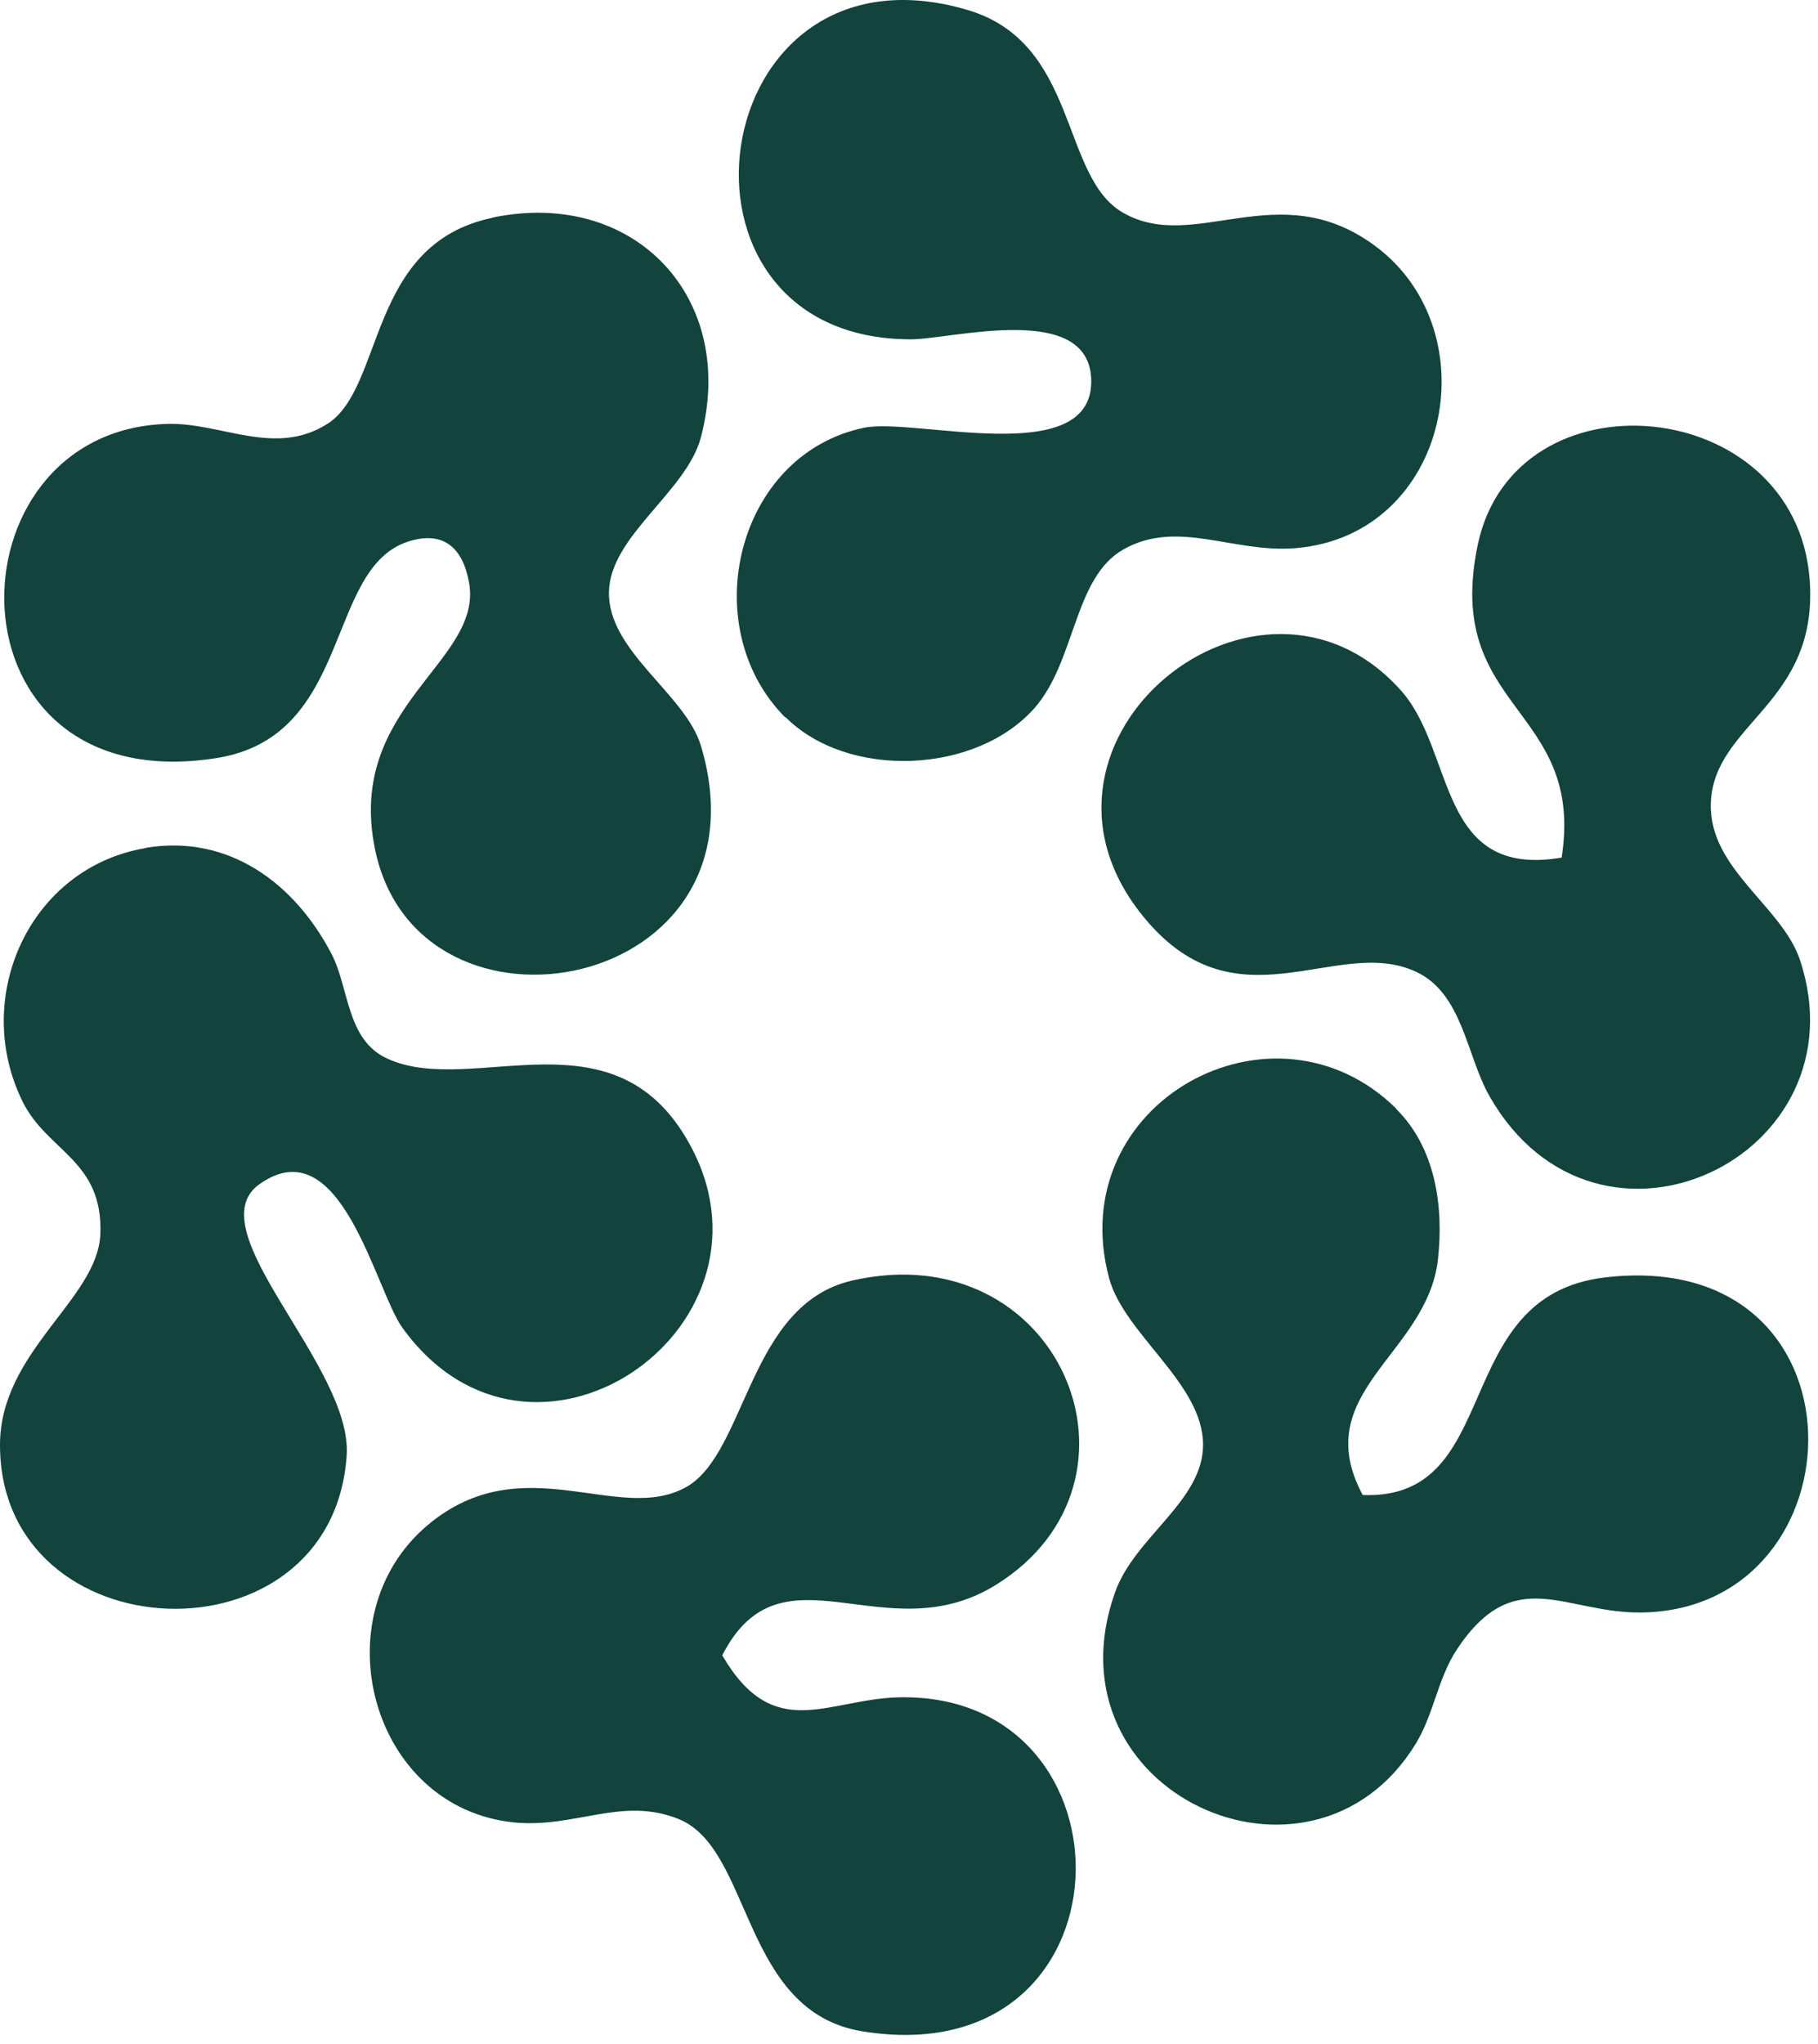
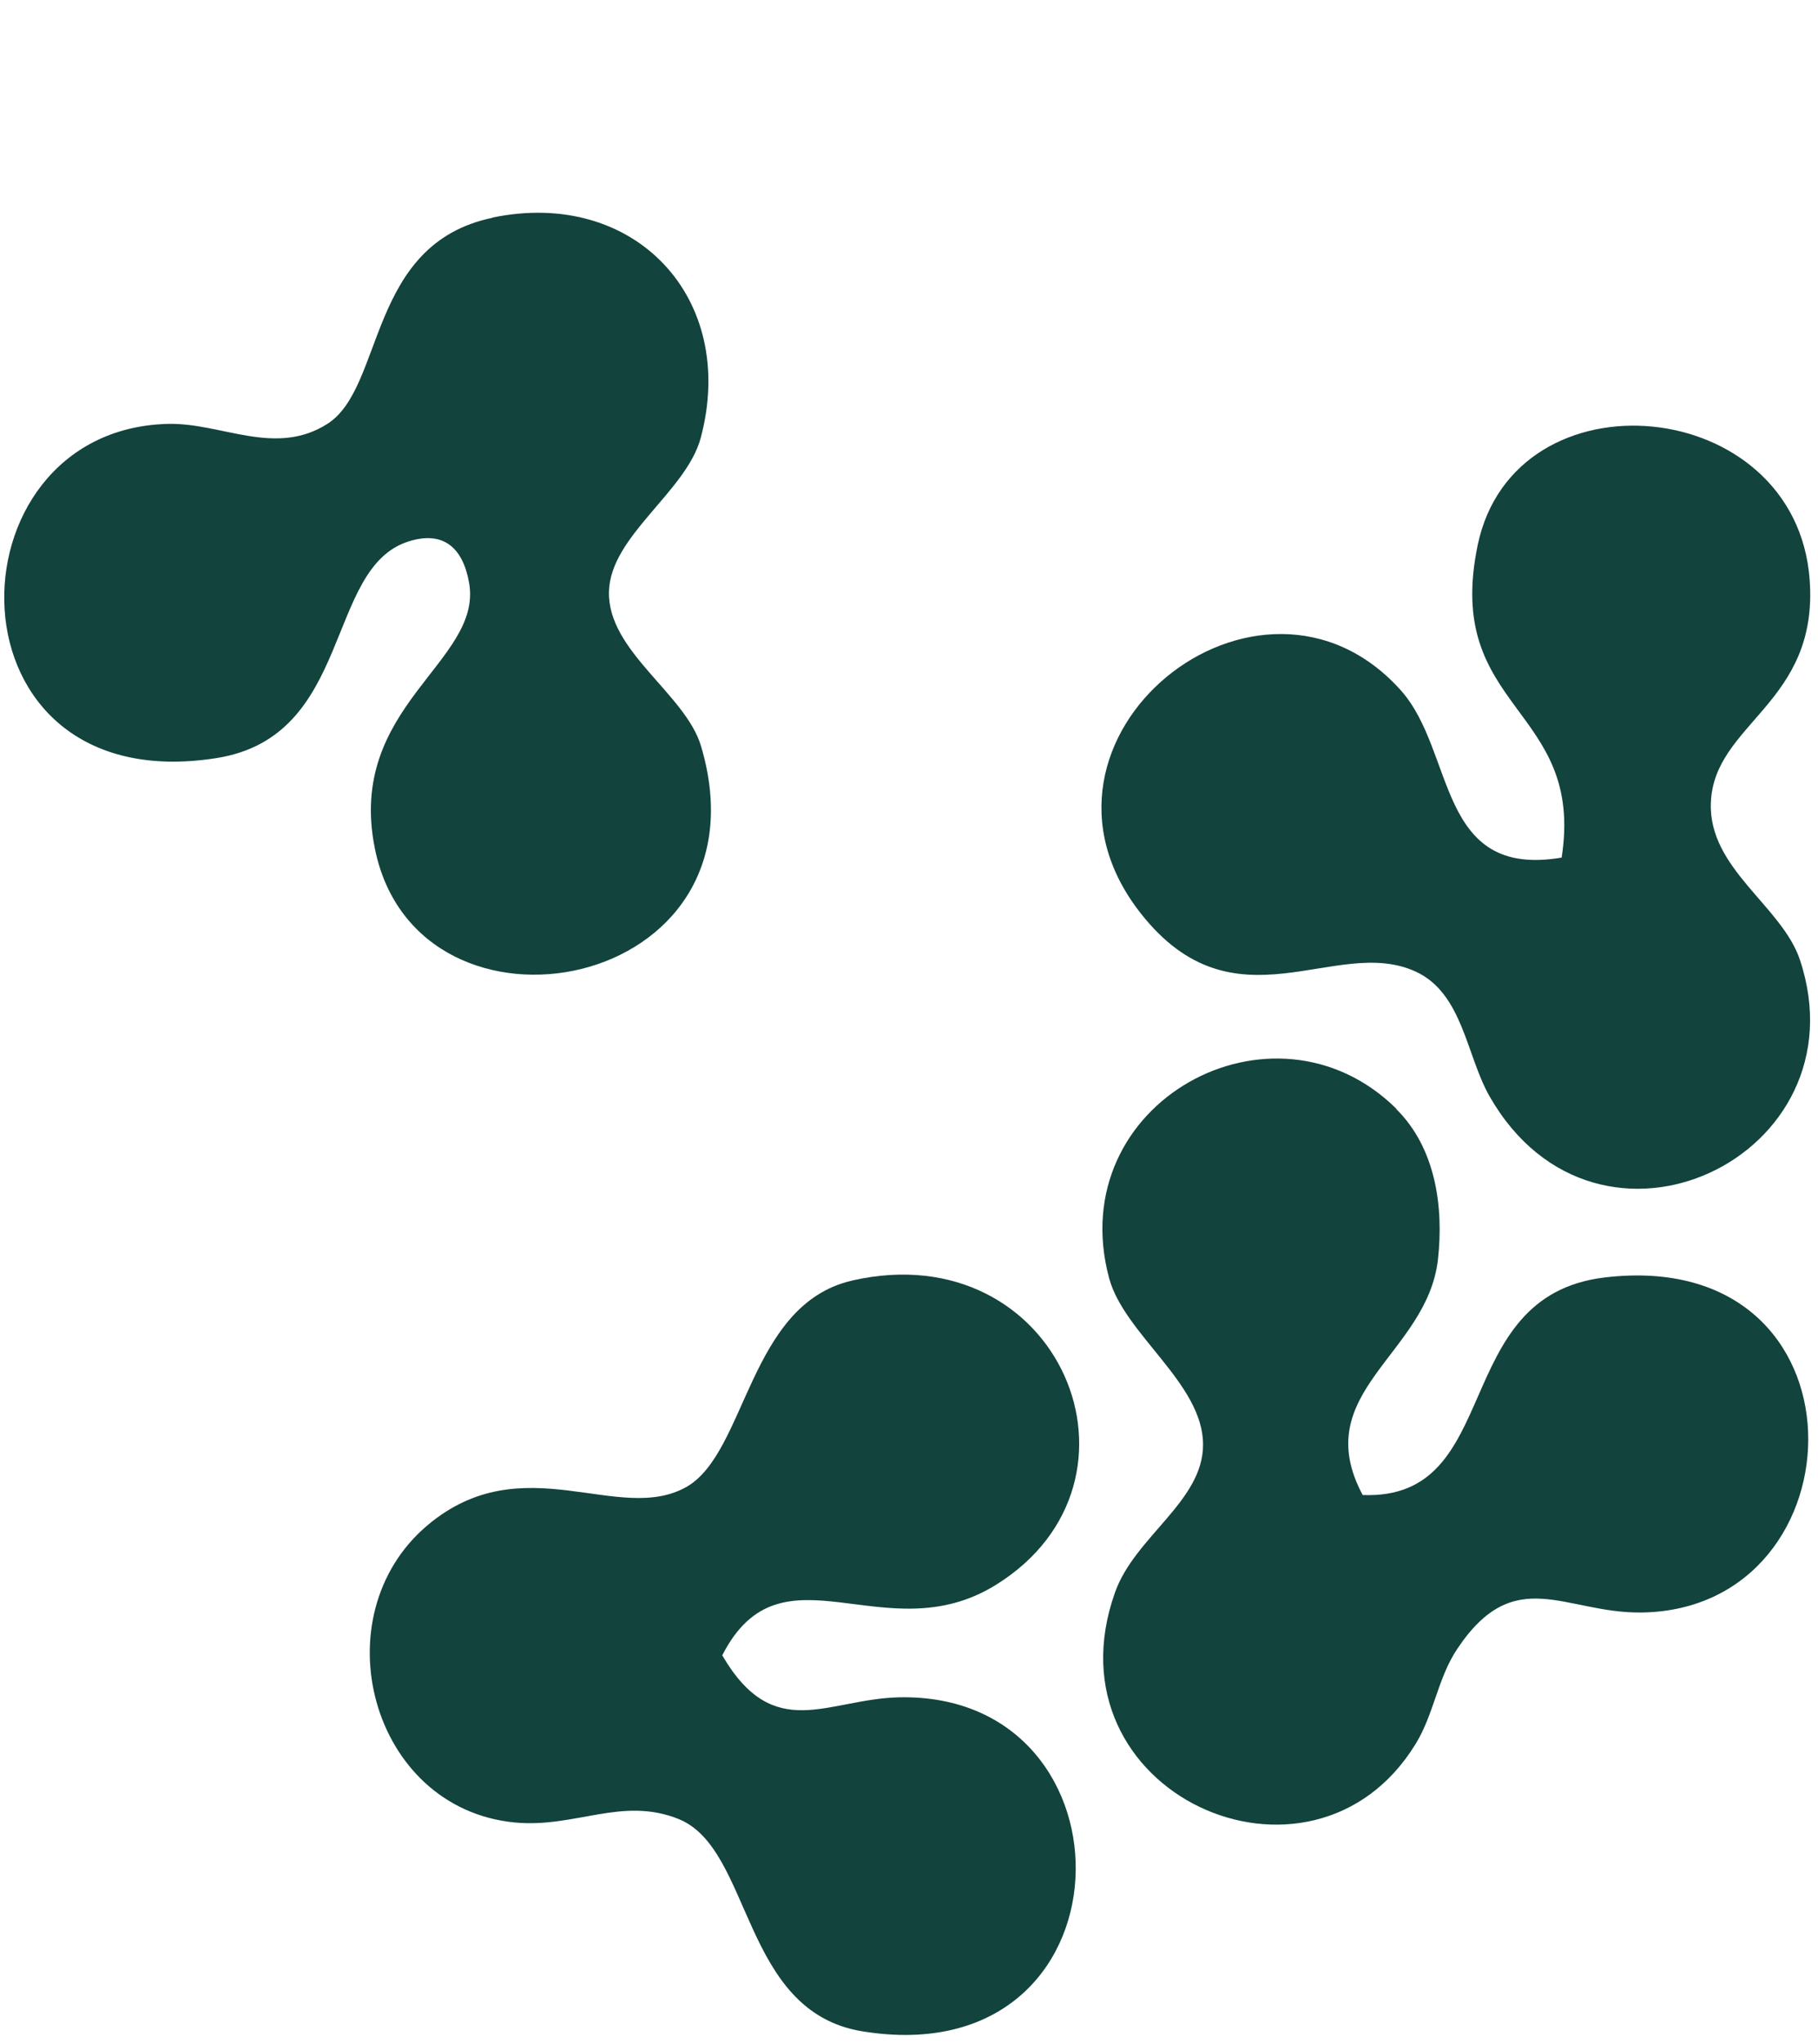
<svg xmlns="http://www.w3.org/2000/svg" width="113" height="127" viewBox="0 0 113 127" fill="none">
-   <path d="M9.063 52.682C14.242 51.826 18.324 54.909 20.597 59.258C21.72 61.392 21.508 64.608 24.071 65.78C29.422 68.245 38.406 62.407 43.043 71.433C48.83 82.687 33.002 93.584 25.009 82.502C23.318 80.157 21.191 69.997 16.131 73.581C12.128 76.414 21.931 84.874 21.548 90.448C20.649 103.665 0 102.821 0 89.789C0 83.978 6.051 80.75 6.236 76.717C6.434 72.092 2.933 71.565 1.4 68.442C-1.81 61.919 1.889 53.881 9.076 52.695L9.063 52.682Z" fill="#12433D" />
  <path d="M97.065 53.302C98.531 43.893 89.706 44.183 91.846 33.879C94.132 22.902 111.637 24.483 112.482 36.026C113.05 43.748 106.498 44.921 106.339 49.915C106.207 53.987 110.752 56.293 111.875 59.64C115.944 71.855 99.311 79.88 92.586 68.126C91.146 65.609 90.921 61.722 88.001 60.378C83.021 58.072 76.745 64.199 70.893 56.741C62.371 45.883 78.304 33.088 87.077 42.905C90.485 46.726 89.283 54.619 97.078 53.288L97.065 53.302Z" fill="#12433D" />
  <path d="M30.611 13.52C39.423 11.688 45.87 18.501 43.558 27.198C42.66 30.558 37.93 33.299 37.851 36.764C37.758 40.467 42.607 43.116 43.571 46.357C48.142 61.695 25.96 65.82 23.305 52.748C21.495 43.867 30.029 41.152 29.157 36.211C28.774 34.063 27.585 32.956 25.405 33.641C20.16 35.288 21.984 45.764 13.449 47.108C-3.713 49.81 -3.475 26.71 10.41 26.341C13.753 26.249 17.082 28.41 20.346 26.341C23.913 24.075 22.816 15.154 30.611 13.533V13.52Z" fill="#12433D" />
  <path d="M86.786 68.916C89.23 71.328 89.746 74.991 89.376 78.272C88.702 84.176 81.277 86.508 84.699 92.899C93.564 93.242 90.01 80.539 99.747 79.379C116.486 77.403 115.931 99.962 102.072 100.199C97.276 100.278 94.145 97.089 90.565 102.479C89.362 104.284 89.125 106.524 87.988 108.369C81.515 118.924 64.882 111.386 69.307 98.947C70.536 95.482 74.79 93.281 74.777 89.763C74.777 85.968 69.876 82.911 68.937 79.419C66.018 68.534 79.15 61.34 86.799 68.903L86.786 68.916Z" fill="#12433D" />
  <path d="M52.938 79.577C65.859 76.612 72.306 92.029 61.896 98.486C54.999 102.756 48.578 95.64 44.892 102.861C48.103 108.369 51.419 105.576 55.871 105.47C71.064 105.141 70.695 129.005 53.599 126.224C46.068 124.999 46.782 114.892 42.184 113.034C38.657 111.611 35.737 113.614 31.972 113.245C23.028 112.362 19.883 100.41 26.581 94.77C32.513 89.789 38.472 94.797 42.686 92.385C46.412 90.237 46.531 81.053 52.952 79.577H52.938Z" fill="#12433D" />
-   <path d="M48.803 44.578C43.202 38.939 45.764 28.226 53.718 26.578C56.836 25.933 67.828 29.174 67.828 23.706C67.828 18.672 59.161 21.084 56.638 21.084C40.229 21.123 43.664 -4.243 60.139 0.619C67.088 2.675 65.886 11.003 69.823 13.23C74.301 15.773 79.467 10.832 85.478 15.286C92.678 20.622 90.102 33.286 80.511 34.063C76.64 34.379 73.205 32.231 69.823 34.142C66.731 35.895 66.863 41.086 64.3 43.999C60.641 48.136 52.661 48.426 48.816 44.552L48.803 44.578Z" fill="#12433D" />
</svg>